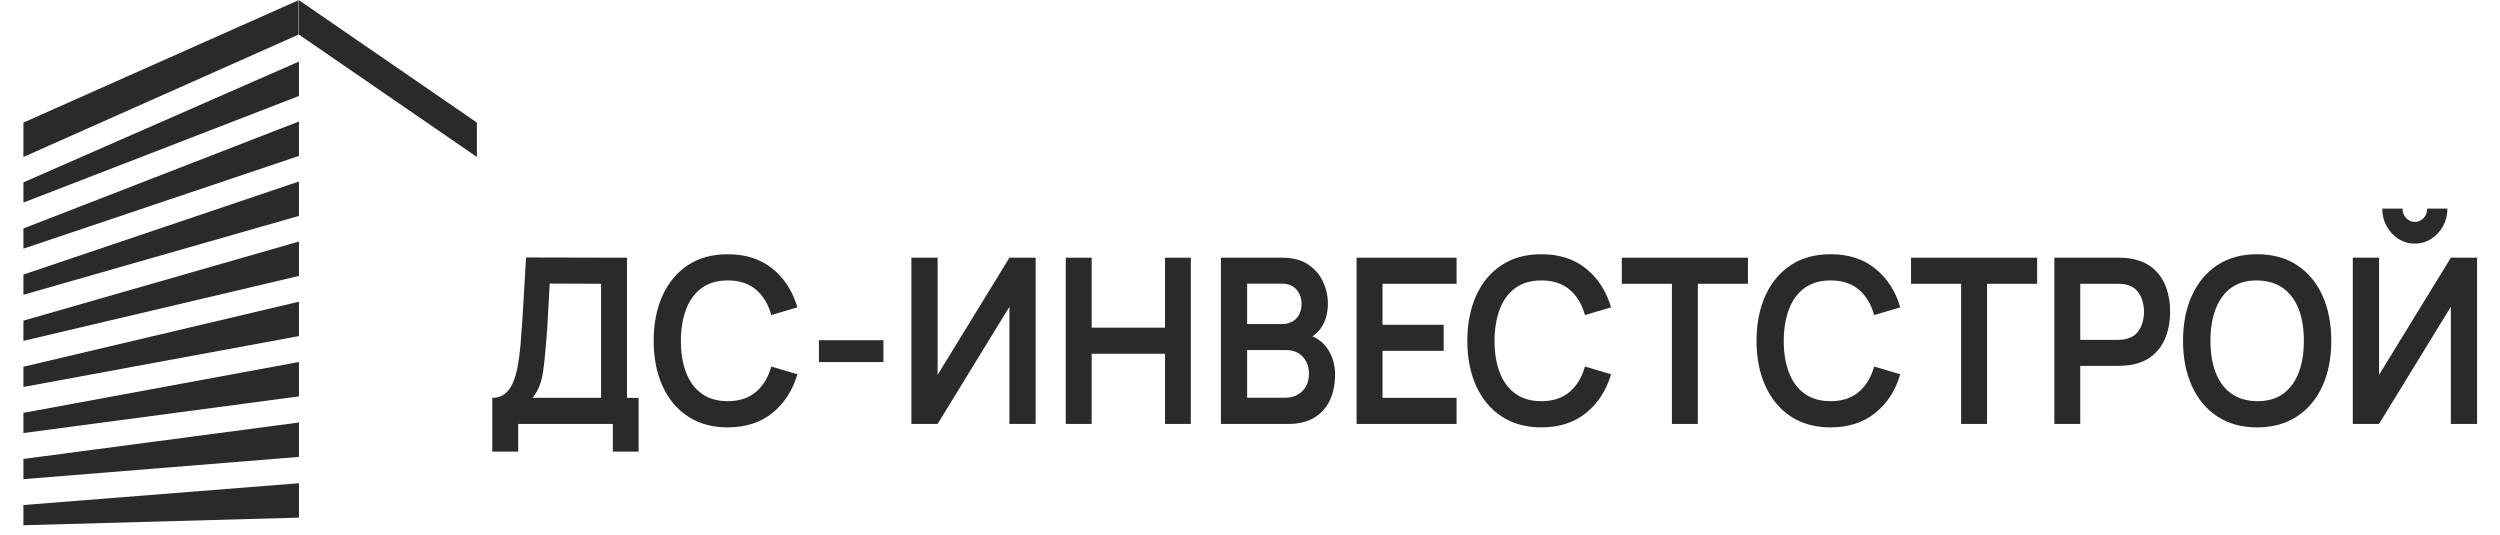
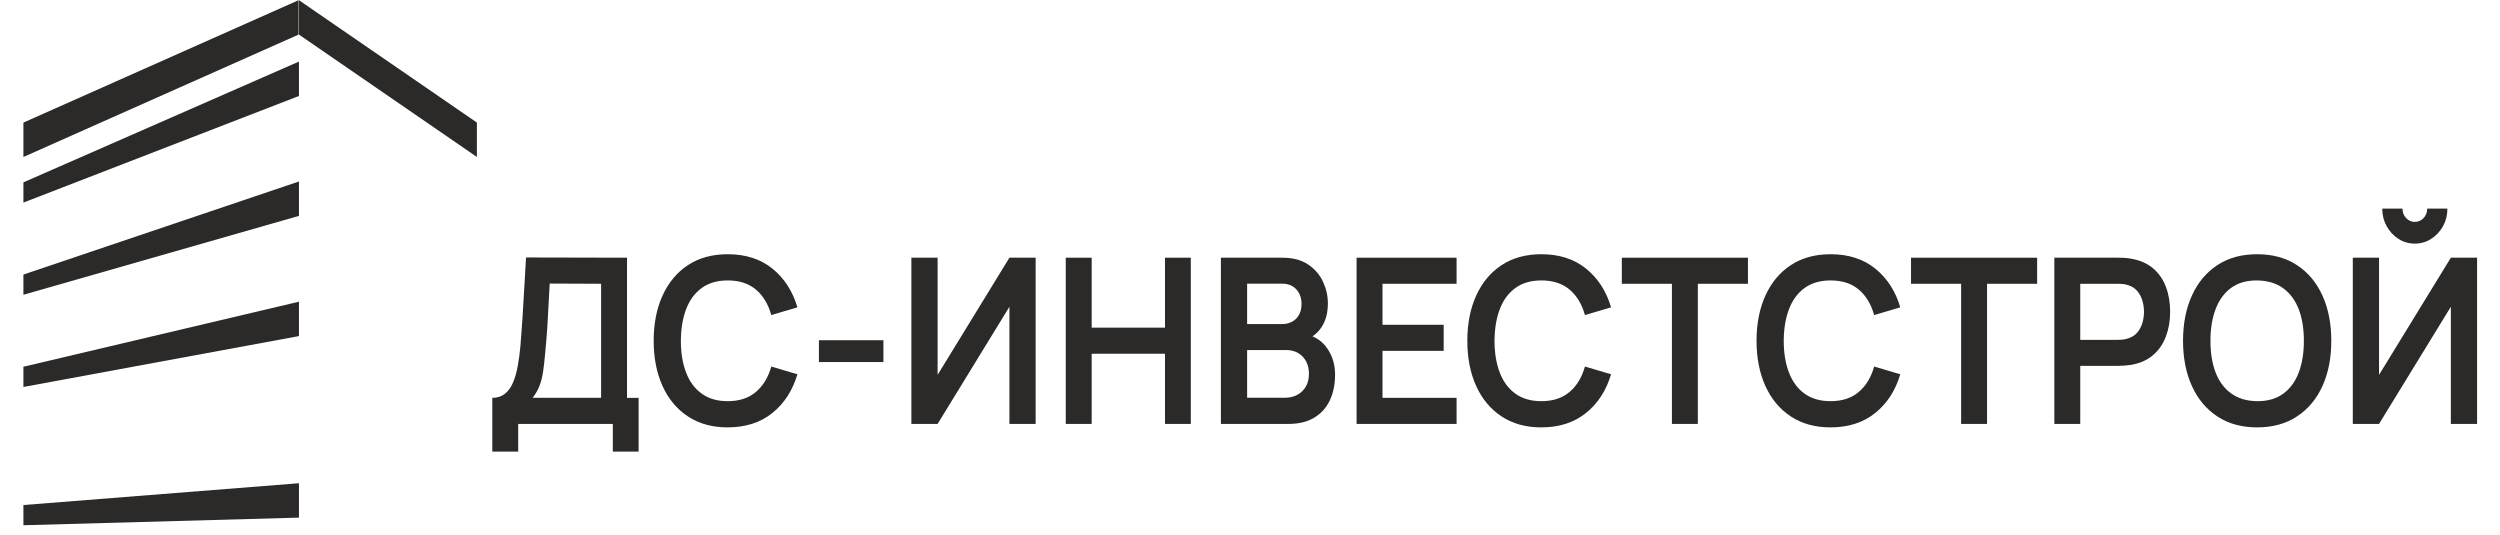
<svg xmlns="http://www.w3.org/2000/svg" xml:space="preserve" width="584px" height="125px" version="1.1" shape-rendering="geometricPrecision" text-rendering="geometricPrecision" image-rendering="optimizeQuality" fill-rule="evenodd" clip-rule="evenodd" viewBox="0 0 584 125">
  <g id="Слой_x0020_1">
    <rect fill="#2B2A29" transform="matrix(0.317 -0.141 -0 0.526 5.469 28.635)" width="202.778" height="15.277" />
    <polygon fill="#2B2A29" points="5.469,42.599 69.835,14.383 69.835,22.419 5.469,47.321 " />
-     <polygon fill="#2B2A29" points="5.469,53.367 69.835,28.384 69.835,36.42 5.469,58.089 " />
    <polygon fill="#2B2A29" points="5.469,64.135 69.835,42.394 69.835,50.429 5.469,68.857 " />
-     <polygon fill="#2B2A29" points="5.469,74.902 69.835,56.42 69.835,64.456 5.469,79.624 " />
    <polygon fill="#2B2A29" points="5.469,85.67 69.835,70.473 69.835,78.509 5.469,90.393 " />
-     <polygon fill="#2B2A29" points="5.469,96.439 69.835,84.561 69.835,92.597 5.469,101.161 " />
-     <polygon fill="#2B2A29" points="5.469,107.206 69.835,98.694 69.835,106.73 5.469,111.928 " />
    <polygon fill="#2B2A29" points="5.469,117.974 69.835,112.883 69.835,120.918 5.469,122.696 " />
    <rect fill="#2B2A29" transform="matrix(0.205 0.141 -0 0.526 69.832 0.042)" width="202.778" height="15.277" />
    <path fill="#2B2A29" fill-rule="nonzero" d="M115 105.5l0 -12.566c1.172,0 2.15,-0.314 2.938,-0.943 0.786,-0.63 1.423,-1.502 1.901,-2.616 0.476,-1.115 0.845,-2.418 1.112,-3.902 0.268,-1.482 0.478,-3.056 0.629,-4.727 0.183,-2.211 0.343,-4.387 0.477,-6.517 0.134,-2.131 0.267,-4.342 0.393,-6.634 0.126,-2.292 0.268,-4.773 0.435,-7.451l23.583 0.054 0 32.736 2.712 0 0 12.566 -6.026 0 0 -6.472 -22.102 0 0 6.472 -6.052 0zm9.417 -12.566l15.999 0 0 -26.642 -12.006 -0.054c-0.117,1.888 -0.208,3.641 -0.284,5.268 -0.076,1.626 -0.167,3.28 -0.276,4.952 -0.109,1.672 -0.26,3.496 -0.444,5.474 -0.167,1.941 -0.344,3.559 -0.536,4.854 -0.192,1.294 -0.477,2.408 -0.845,3.353 -0.369,0.944 -0.905,1.878 -1.608,2.795z" />
    <path id="_1" fill="#2B2A29" fill-rule="nonzero" d="M170.002 99.837c-3.618,0 -6.715,-0.854 -9.294,-2.553 -2.578,-1.698 -4.554,-4.062 -5.935,-7.101 -1.382,-3.037 -2.076,-6.561 -2.076,-10.57 0,-4.009 0.694,-7.533 2.076,-10.57 1.381,-3.039 3.357,-5.412 5.935,-7.111 2.579,-1.698 5.676,-2.543 9.294,-2.543 4.168,0 7.642,1.114 10.422,3.353 2.779,2.238 4.73,5.258 5.852,9.051l-6.104 1.807c-0.703,-2.535 -1.9,-4.521 -3.591,-5.951 -1.691,-1.429 -3.885,-2.139 -6.579,-2.139 -2.429,0 -4.446,0.584 -6.062,1.753 -1.616,1.168 -2.83,2.804 -3.642,4.917 -0.811,2.112 -1.23,4.592 -1.247,7.433 0,2.841 0.41,5.312 1.222,7.425 0.812,2.112 2.026,3.756 3.651,4.925 1.624,1.168 3.649,1.753 6.078,1.753 2.694,0 4.888,-0.719 6.579,-2.157 1.691,-1.439 2.888,-3.416 3.591,-5.933l6.104 1.807c-1.122,3.793 -3.073,6.805 -5.852,9.043 -2.78,2.237 -6.254,3.361 -10.422,3.361z" />
    <polygon id="_2" fill="#2B2A29" fill-rule="nonzero" points="241.93,99.028 241.93,60.198 235.802,60.198 219.025,87.568 219.025,60.198 212.898,60.198 212.898,99.028 219.025,99.028 235.802,71.658 235.802,99.028 " />
    <polygon id="_3" fill="#2B2A29" fill-rule="nonzero" points="248.962,99.028 248.962,60.198 255.015,60.198 255.015,76.539 272.143,76.539 272.143,60.198 278.171,60.198 278.171,99.028 272.143,99.028 272.143,82.633 255.015,82.633 255.015,99.028 " />
    <path id="_4" fill="#2B2A29" fill-rule="nonzero" d="M285.203 99.028l0 -38.83 14.34 0c2.445,0 4.454,0.521 6.02,1.573 1.565,1.051 2.729,2.4 3.491,4.035 0.762,1.637 1.139,3.326 1.139,5.07 0,2.14 -0.469,3.955 -1.415,5.447 -0.946,1.492 -2.235,2.499 -3.86,3.02l0 -1.348c2.277,0.557 4.01,1.717 5.191,3.479 1.18,1.761 1.766,3.766 1.766,6.013 0,2.301 -0.41,4.315 -1.231,6.041 -0.82,1.725 -2.034,3.074 -3.65,4.044 -1.615,0.971 -3.616,1.456 -5.993,1.456l-15.798 0zm6.128 -6.121l8.915 0c1.056,0 2.001,-0.234 2.839,-0.692 0.837,-0.458 1.498,-1.106 1.976,-1.942 0.477,-0.835 0.711,-1.824 0.711,-2.975 0,-1.042 -0.209,-1.978 -0.628,-2.804 -0.419,-0.827 -1.03,-1.492 -1.833,-1.987 -0.804,-0.494 -1.766,-0.737 -2.888,-0.737l-9.092 0 0 11.137zm0 -17.204l8.138 0c0.87,0 1.648,-0.18 2.335,-0.539 0.687,-0.36 1.231,-0.89 1.632,-1.592 0.402,-0.7 0.603,-1.563 0.603,-2.588 0,-1.349 -0.402,-2.472 -1.205,-3.371 -0.803,-0.899 -1.925,-1.348 -3.365,-1.348l-8.138 0 0 9.438z" />
    <polygon id="_5" fill="#2B2A29" fill-rule="nonzero" points="316.898,99.028 316.898,60.198 340.255,60.198 340.255,66.292 322.951,66.292 322.951,75.865 337.241,75.865 337.241,81.959 322.951,81.959 322.951,92.934 340.255,92.934 340.255,99.028 " />
    <path id="_6" fill="#2B2A29" fill-rule="nonzero" d="M360.071 99.837c-3.617,0 -6.714,-0.854 -9.293,-2.553 -2.579,-1.698 -4.554,-4.062 -5.935,-7.101 -1.382,-3.037 -2.076,-6.561 -2.076,-10.57 0,-4.009 0.694,-7.533 2.076,-10.57 1.381,-3.039 3.356,-5.412 5.935,-7.111 2.579,-1.698 5.676,-2.543 9.293,-2.543 4.169,0 7.643,1.114 10.423,3.353 2.779,2.238 4.73,5.258 5.851,9.051l-6.103 1.807c-0.703,-2.535 -1.9,-4.521 -3.592,-5.951 -1.69,-1.429 -3.884,-2.139 -6.579,-2.139 -2.428,0 -4.446,0.584 -6.061,1.753 -1.616,1.168 -2.83,2.804 -3.642,4.917 -0.812,2.112 -1.23,4.592 -1.248,7.433 0,2.841 0.411,5.312 1.223,7.425 0.812,2.112 2.026,3.756 3.65,4.925 1.624,1.168 3.65,1.753 6.078,1.753 2.695,0 4.889,-0.719 6.579,-2.157 1.692,-1.439 2.889,-3.416 3.592,-5.933l6.103 1.807c-1.121,3.793 -3.072,6.805 -5.851,9.043 -2.78,2.237 -6.254,3.361 -10.423,3.361z" />
    <polygon id="_7" fill="#2B2A29" fill-rule="nonzero" points="390.561,99.028 390.561,66.292 378.857,66.292 378.857,60.198 408.317,60.198 408.317,66.292 396.613,66.292 396.613,99.028 " />
    <path id="_8" fill="#2B2A29" fill-rule="nonzero" d="M427.63 99.837c-3.617,0 -6.714,-0.854 -9.293,-2.553 -2.579,-1.698 -4.554,-4.062 -5.935,-7.101 -1.382,-3.037 -2.076,-6.561 -2.076,-10.57 0,-4.009 0.694,-7.533 2.076,-10.57 1.381,-3.039 3.356,-5.412 5.935,-7.111 2.579,-1.698 5.676,-2.543 9.293,-2.543 4.169,0 7.643,1.114 10.423,3.353 2.779,2.238 4.73,5.258 5.851,9.051l-6.103 1.807c-0.703,-2.535 -1.9,-4.521 -3.592,-5.951 -1.69,-1.429 -3.884,-2.139 -6.579,-2.139 -2.428,0 -4.446,0.584 -6.061,1.753 -1.615,1.168 -2.83,2.804 -3.642,4.917 -0.812,2.112 -1.231,4.592 -1.247,7.433 0,2.841 0.411,5.312 1.222,7.425 0.812,2.112 2.026,3.756 3.65,4.925 1.624,1.168 3.65,1.753 6.078,1.753 2.695,0 4.889,-0.719 6.579,-2.157 1.692,-1.439 2.889,-3.416 3.592,-5.933l6.103 1.807c-1.121,3.793 -3.072,6.805 -5.851,9.043 -2.78,2.237 -6.254,3.361 -10.423,3.361z" />
    <polygon id="_9" fill="#2B2A29" fill-rule="nonzero" points="458.12,99.028 458.12,66.292 446.416,66.292 446.416,60.198 475.876,60.198 475.876,66.292 464.172,66.292 464.172,99.028 " />
    <path id="_10" fill="#2B2A29" fill-rule="nonzero" d="M479.894 99.028l0 -38.83 14.943 0c0.352,0 0.804,0.008 1.356,0.036 0.553,0.027 1.064,0.09 1.533,0.179 2.092,0.342 3.825,1.088 5.19,2.238 1.364,1.151 2.377,2.599 3.038,4.351 0.663,1.753 0.989,3.704 0.989,5.843 0,2.121 -0.336,4.053 -1.005,5.806 -0.669,1.753 -1.683,3.209 -3.047,4.36 -1.365,1.15 -3.089,1.896 -5.165,2.238 -0.469,0.071 -0.98,0.126 -1.541,0.162 -0.561,0.035 -1.013,0.054 -1.348,0.054l-8.891 0 0 13.563 -6.052 0zm6.052 -19.63l8.64 0c0.334,0 0.712,-0.018 1.131,-0.055 0.418,-0.036 0.803,-0.108 1.155,-0.215 1.004,-0.27 1.799,-0.746 2.377,-1.43 0.578,-0.683 0.988,-1.455 1.231,-2.318 0.242,-0.863 0.359,-1.708 0.359,-2.535 0,-0.828 -0.117,-1.681 -0.359,-2.553 -0.243,-0.872 -0.653,-1.645 -1.231,-2.328 -0.578,-0.684 -1.373,-1.16 -2.377,-1.429 -0.352,-0.108 -0.737,-0.18 -1.155,-0.207 -0.419,-0.027 -0.797,-0.036 -1.131,-0.036l-8.64 0 0 13.106z" />
    <path id="_11" fill="#2B2A29" fill-rule="nonzero" d="M527.261 99.837c-3.617,0 -6.715,-0.854 -9.293,-2.553 -2.579,-1.698 -4.555,-4.062 -5.935,-7.101 -1.382,-3.037 -2.076,-6.561 -2.076,-10.57 0,-4.009 0.694,-7.533 2.076,-10.57 1.38,-3.039 3.356,-5.412 5.935,-7.111 2.578,-1.698 5.676,-2.543 9.293,-2.543 3.616,0 6.722,0.845 9.309,2.543 2.587,1.699 4.571,4.072 5.952,7.111 1.382,3.037 2.068,6.561 2.068,10.57 0,4.009 -0.686,7.533 -2.068,10.57 -1.381,3.039 -3.365,5.403 -5.952,7.101 -2.587,1.699 -5.693,2.553 -9.309,2.553zm0 -6.121c2.427,0.018 4.453,-0.557 6.069,-1.725 1.616,-1.169 2.829,-2.814 3.642,-4.935 0.811,-2.122 1.214,-4.602 1.214,-7.443 0,-2.841 -0.403,-5.312 -1.214,-7.407 -0.813,-2.094 -2.026,-3.721 -3.642,-4.889 -1.616,-1.169 -3.642,-1.771 -6.069,-1.807 -2.428,-0.018 -4.446,0.557 -6.053,1.725 -1.608,1.169 -2.813,2.814 -3.625,4.935 -0.812,2.122 -1.222,4.602 -1.222,7.443 0,2.841 0.402,5.304 1.205,7.397 0.803,2.095 2.018,3.731 3.634,4.899 1.615,1.169 3.633,1.771 6.061,1.807z" />
    <path id="_12" fill="#2B2A29" fill-rule="nonzero" d="M549.613 99.028l0 -38.83 6.129 0 0 27.37 16.776 -27.37 6.128 0 0 38.83 -6.128 0 0 -27.37 -16.776 27.37 -6.129 0zm14.492 -42.12c-1.407,0 -2.679,-0.369 -3.826,-1.106 -1.148,-0.737 -2.068,-1.726 -2.755,-2.957 -0.686,-1.232 -1.03,-2.598 -1.03,-4.108l4.722 0c0,0.863 0.286,1.591 0.845,2.194 0.562,0.601 1.24,0.908 2.044,0.908 0.804,0 1.489,-0.307 2.051,-0.908 0.561,-0.603 0.837,-1.331 0.837,-2.194l4.721 0c0,1.51 -0.343,2.876 -1.03,4.108 -0.686,1.231 -1.607,2.22 -2.762,2.957 -1.155,0.737 -2.428,1.106 -3.817,1.106z" />
    <polygon id="_13" fill="#2B2A29" fill-rule="nonzero" points="191.298,84.575 191.298,79.478 206.367,79.478 206.367,84.575 " />
  </g>
</svg>